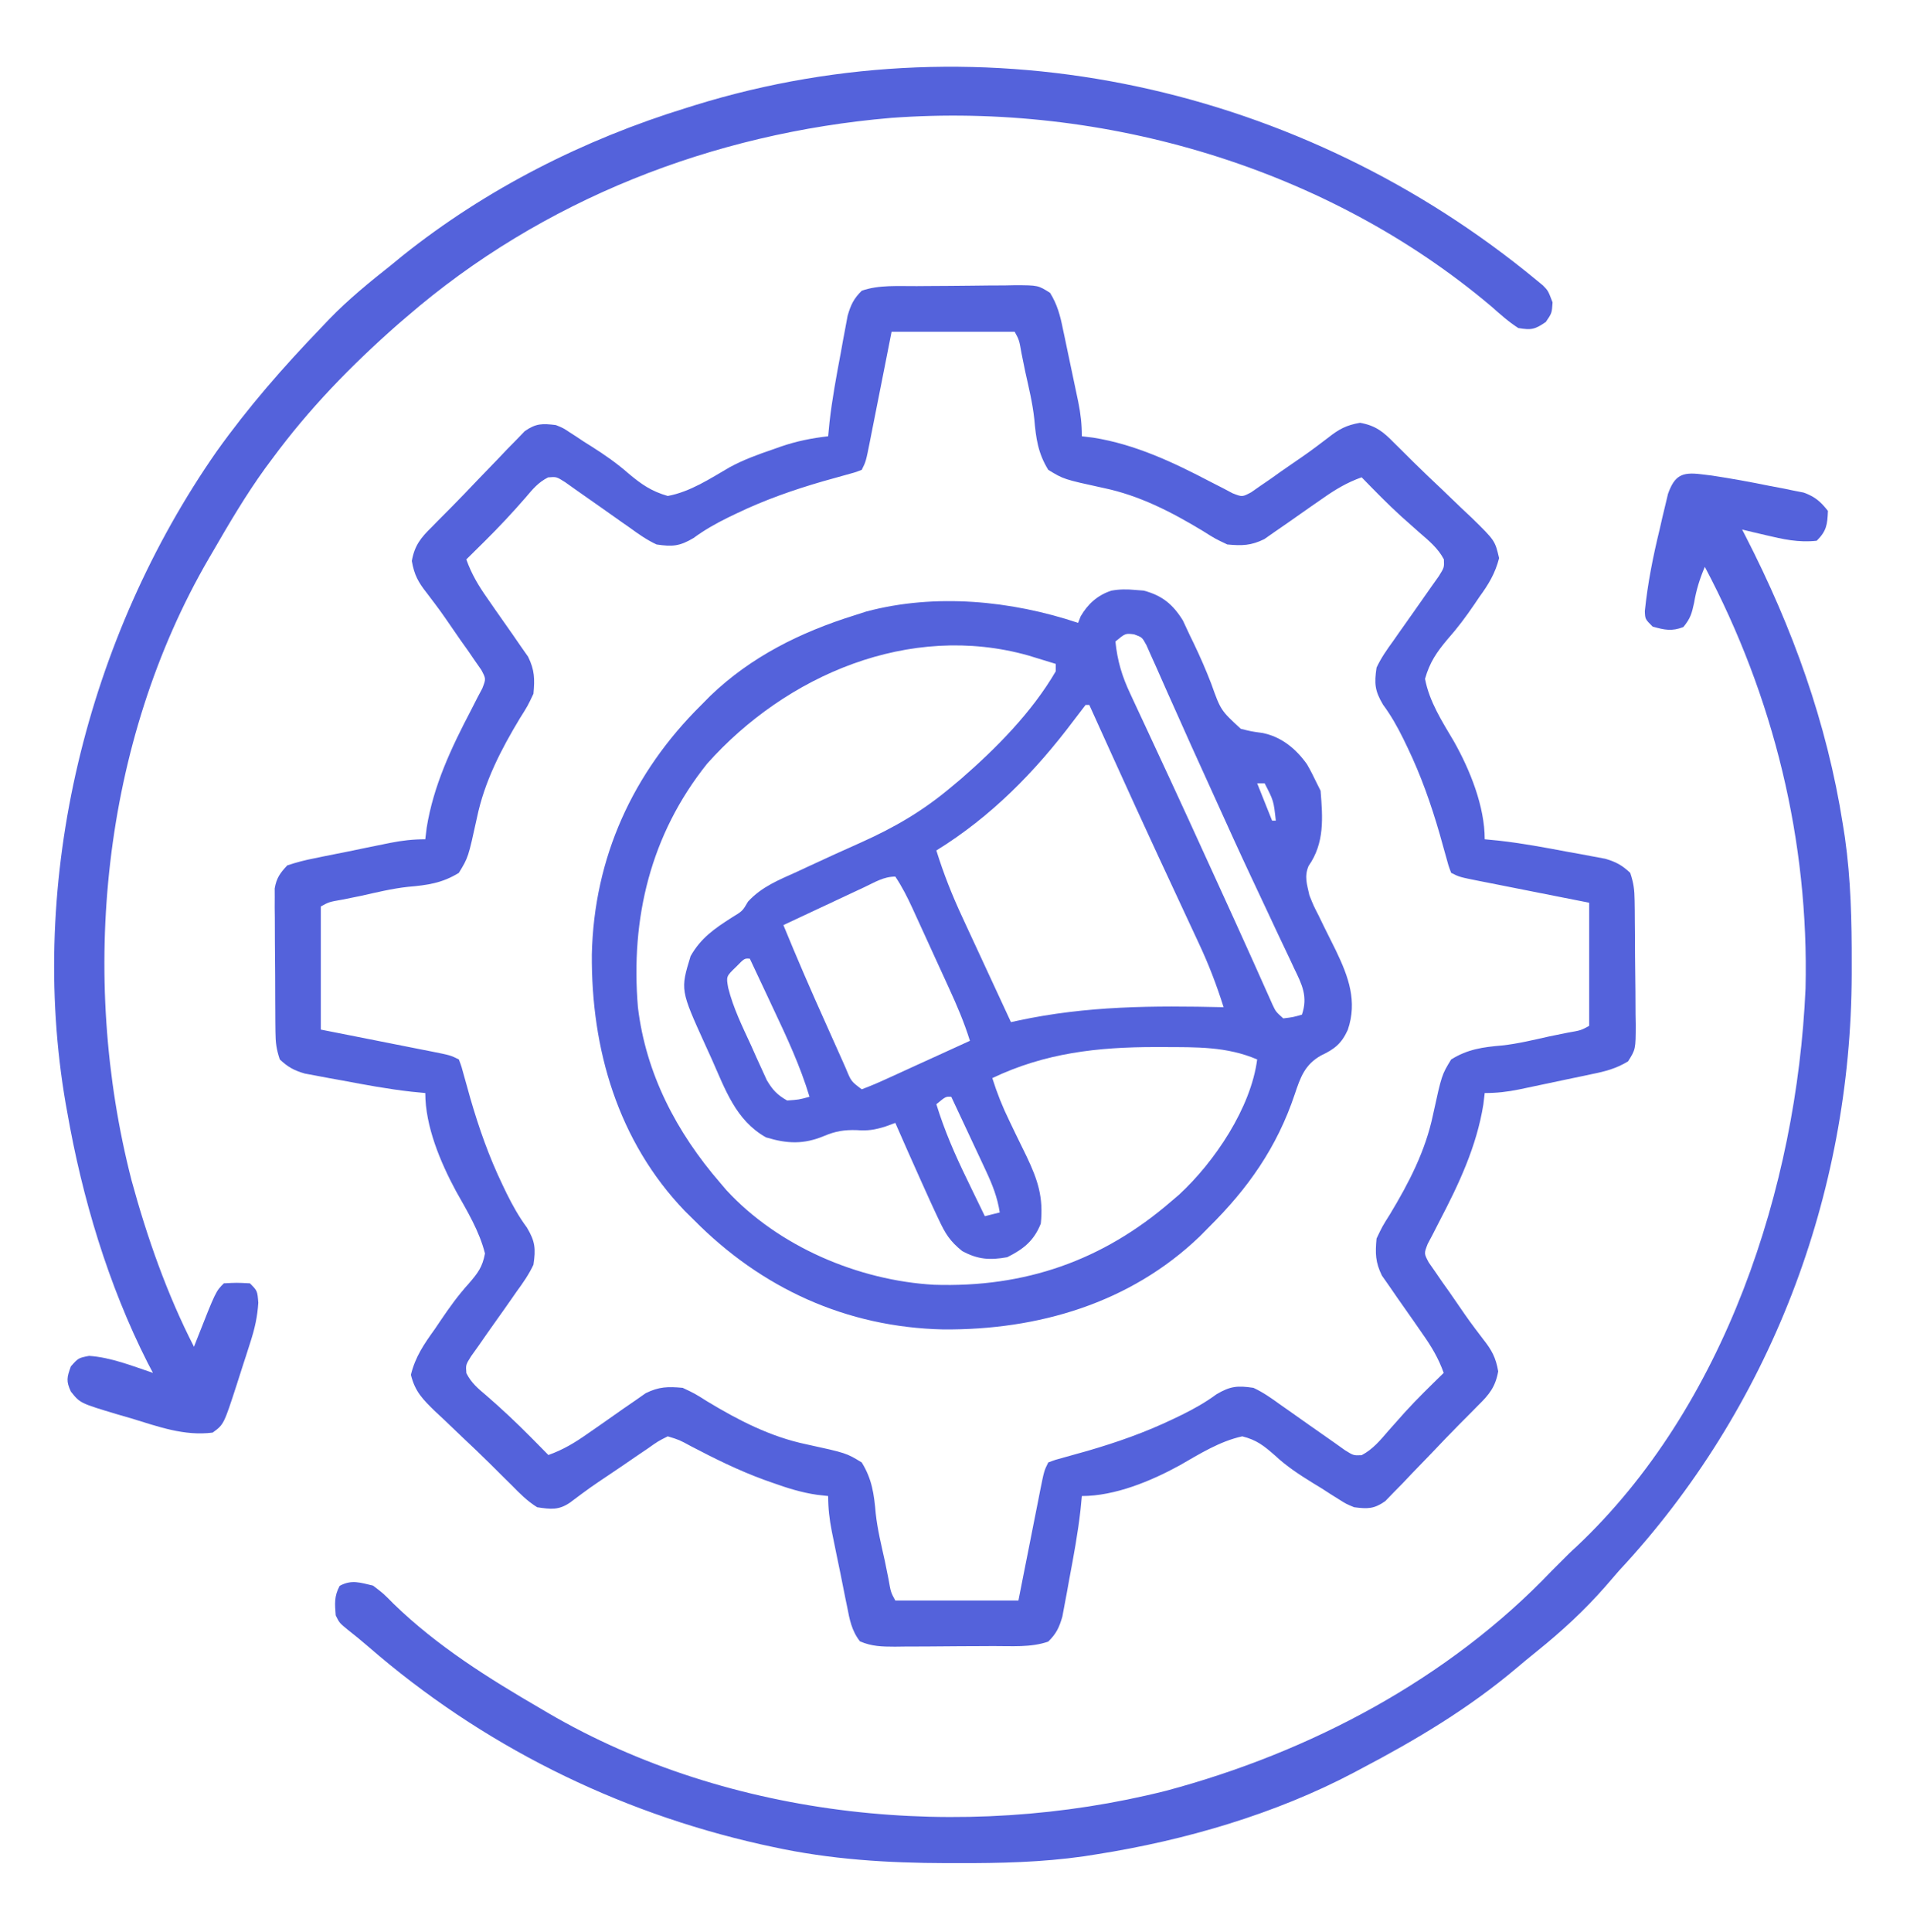
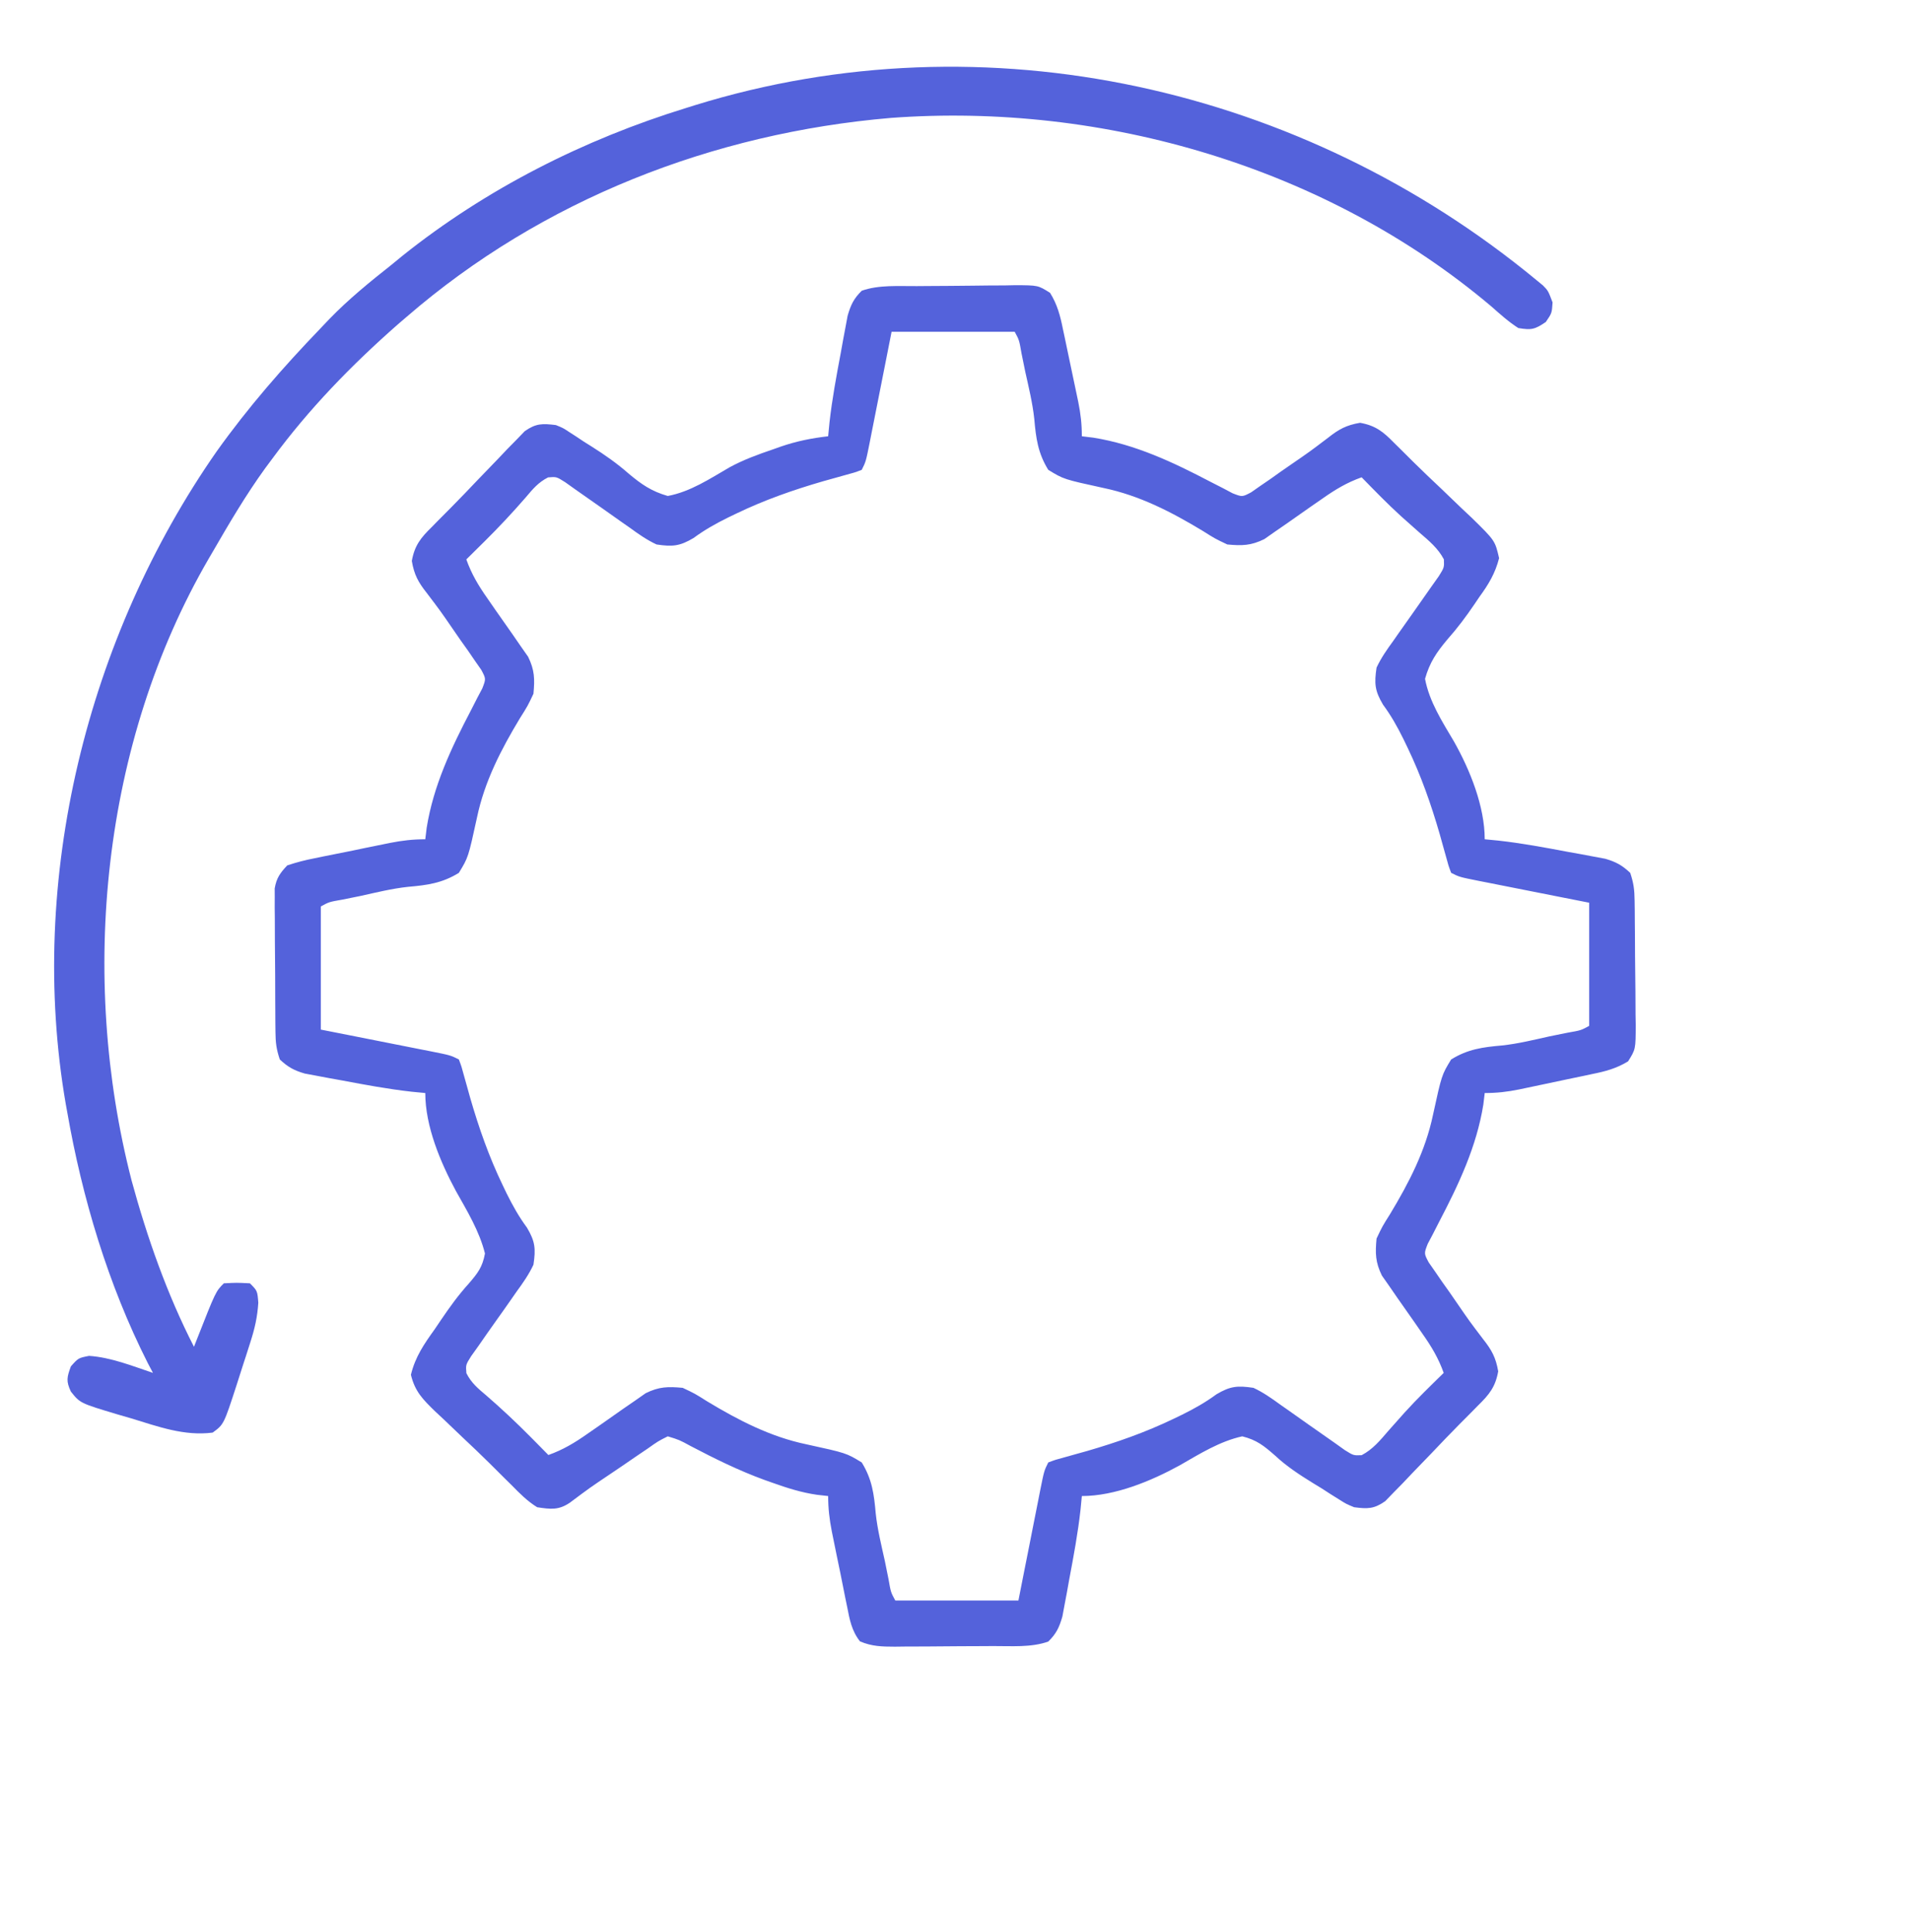
<svg xmlns="http://www.w3.org/2000/svg" width="88" height="89" viewBox="0 0 88 89" fill="none">
  <path d="M42.239 13.178C42.4 13.176 42.562 13.175 42.728 13.174C43.068 13.171 43.407 13.169 43.747 13.168C44.095 13.166 44.443 13.162 44.791 13.158C45.294 13.15 45.797 13.147 46.3 13.146C46.533 13.141 46.533 13.141 46.771 13.136C47.829 13.14 47.829 13.14 48.38 13.489C48.713 14.021 48.85 14.545 48.971 15.152C48.997 15.272 49.023 15.391 49.049 15.514C49.103 15.766 49.155 16.018 49.207 16.27C49.285 16.655 49.367 17.04 49.45 17.424C49.502 17.67 49.553 17.915 49.605 18.16C49.629 18.275 49.653 18.389 49.678 18.508C49.789 19.055 49.844 19.531 49.844 20.094C50.018 20.115 50.192 20.136 50.371 20.158C52.312 20.468 54.055 21.293 55.78 22.196C55.977 22.296 56.173 22.397 56.375 22.5C56.512 22.573 56.649 22.645 56.79 22.72C57.234 22.893 57.234 22.893 57.644 22.676C57.783 22.578 57.922 22.481 58.066 22.381C58.22 22.275 58.375 22.17 58.534 22.061C58.694 21.947 58.853 21.833 59.018 21.716C59.176 21.607 59.334 21.498 59.497 21.385C60.355 20.795 60.355 20.795 61.184 20.166C61.684 19.77 62.029 19.581 62.663 19.473C63.381 19.602 63.735 19.89 64.228 20.395C64.318 20.483 64.409 20.572 64.502 20.664C64.71 20.868 64.916 21.074 65.122 21.281C65.539 21.695 65.966 22.097 66.394 22.501C66.71 22.805 67.027 23.109 67.343 23.413C67.576 23.631 67.576 23.631 67.813 23.854C68.881 24.901 68.881 24.901 69.068 25.708C68.89 26.408 68.579 26.921 68.159 27.495C68.084 27.607 68.008 27.719 67.93 27.834C67.545 28.401 67.146 28.934 66.69 29.447C66.188 30.045 65.872 30.504 65.656 31.266C65.853 32.318 66.45 33.239 66.987 34.149C67.729 35.461 68.406 37.141 68.406 38.656C68.615 38.676 68.823 38.696 69.037 38.717C70.115 38.837 71.176 39.035 72.241 39.236C72.442 39.272 72.642 39.308 72.849 39.345C73.041 39.382 73.234 39.418 73.432 39.455C73.606 39.487 73.779 39.52 73.958 39.553C74.452 39.696 74.737 39.852 75.11 40.203C75.269 40.681 75.306 40.981 75.312 41.476C75.314 41.629 75.316 41.782 75.319 41.939C75.32 42.185 75.32 42.185 75.322 42.437C75.324 42.606 75.325 42.776 75.327 42.95C75.329 43.308 75.331 43.666 75.332 44.024C75.335 44.572 75.343 45.12 75.35 45.669C75.352 46.017 75.353 46.364 75.355 46.712C75.359 46.958 75.359 46.958 75.364 47.209C75.36 48.328 75.36 48.328 75.011 48.885C74.478 49.212 73.954 49.351 73.348 49.471C73.228 49.497 73.109 49.522 72.986 49.549C72.734 49.603 72.482 49.655 72.23 49.706C71.845 49.785 71.46 49.867 71.076 49.95C70.831 50.002 70.585 50.053 70.34 50.105C70.225 50.129 70.111 50.153 69.993 50.178C69.445 50.289 68.969 50.344 68.406 50.344C68.385 50.518 68.364 50.692 68.343 50.871C68.032 52.812 67.207 54.554 66.304 56.28C66.204 56.477 66.104 56.673 66 56.875C65.891 57.08 65.891 57.08 65.78 57.29C65.607 57.734 65.607 57.734 65.825 58.144C65.922 58.283 66.019 58.422 66.119 58.566C66.278 58.797 66.278 58.797 66.44 59.034C66.553 59.194 66.667 59.353 66.784 59.518C66.894 59.676 67.003 59.834 67.115 59.997C67.705 60.855 67.705 60.855 68.335 61.684C68.73 62.184 68.919 62.529 69.027 63.163C68.899 63.881 68.611 64.234 68.106 64.728C67.972 64.864 67.972 64.864 67.837 65.002C67.632 65.21 67.427 65.416 67.22 65.622C66.805 66.04 66.399 66.466 65.993 66.894C65.688 67.21 65.382 67.527 65.076 67.843C64.929 67.998 64.782 68.153 64.631 68.313C64.489 68.457 64.348 68.6 64.202 68.749C64.077 68.878 63.951 69.008 63.822 69.142C63.304 69.505 63.012 69.501 62.391 69.422C62.023 69.27 62.023 69.27 61.686 69.057C61.497 68.939 61.497 68.939 61.305 68.819C61.174 68.734 61.043 68.65 60.908 68.562C60.771 68.478 60.633 68.394 60.491 68.308C59.87 67.924 59.286 67.544 58.751 67.045C58.233 66.591 57.906 66.325 57.235 66.156C56.194 66.385 55.272 66.965 54.357 67.49C53.03 68.219 51.368 68.906 49.844 68.906C49.824 69.114 49.804 69.322 49.783 69.537C49.663 70.615 49.465 71.676 49.264 72.741C49.228 72.942 49.192 73.142 49.155 73.349C49.119 73.541 49.082 73.733 49.045 73.932C49.013 74.105 48.981 74.279 48.947 74.458C48.801 74.96 48.67 75.242 48.297 75.609C47.505 75.89 46.593 75.812 45.761 75.816C45.6 75.817 45.439 75.818 45.273 75.819C44.933 75.821 44.593 75.822 44.253 75.823C43.733 75.824 43.213 75.83 42.693 75.835C42.362 75.836 42.031 75.837 41.701 75.838C41.468 75.841 41.468 75.841 41.23 75.844C40.635 75.842 40.17 75.834 39.621 75.599C39.239 75.112 39.143 74.593 39.029 73.999C39.004 73.875 38.978 73.752 38.951 73.624C38.87 73.23 38.792 72.835 38.715 72.441C38.66 72.175 38.606 71.91 38.55 71.645C38.499 71.391 38.447 71.137 38.395 70.883C38.371 70.765 38.347 70.646 38.322 70.523C38.214 69.967 38.156 69.476 38.156 68.906C37.986 68.887 37.816 68.868 37.64 68.848C36.924 68.745 36.269 68.537 35.589 68.294C35.464 68.25 35.339 68.206 35.21 68.16C34.038 67.731 32.935 67.188 31.831 66.609C31.298 66.319 31.298 66.319 30.766 66.156C30.316 66.383 30.316 66.383 29.837 66.723C29.656 66.845 29.475 66.968 29.288 67.094C29.096 67.225 28.905 67.357 28.714 67.488C28.524 67.617 28.333 67.746 28.142 67.875C27.191 68.513 27.191 68.513 26.273 69.199C25.746 69.566 25.375 69.516 24.75 69.422C24.3 69.144 23.948 68.789 23.579 68.412C23.472 68.306 23.364 68.2 23.253 68.091C23.018 67.86 22.785 67.627 22.552 67.393C22.147 66.991 21.733 66.6 21.317 66.209C21.032 65.938 20.748 65.666 20.464 65.394C20.258 65.202 20.258 65.202 20.048 65.006C19.482 64.453 19.122 64.101 18.932 63.322C19.134 62.488 19.538 61.907 20.034 61.215C20.127 61.078 20.22 60.94 20.315 60.799C20.718 60.204 21.117 59.651 21.6 59.118C22.015 58.636 22.228 58.363 22.344 57.734C22.086 56.703 21.524 55.78 21.007 54.859C20.287 53.523 19.594 51.873 19.594 50.344C19.386 50.324 19.178 50.304 18.963 50.283C17.886 50.163 16.824 49.965 15.759 49.764C15.458 49.71 15.458 49.71 15.152 49.655C14.959 49.619 14.767 49.582 14.569 49.545C14.395 49.513 14.221 49.48 14.042 49.447C13.549 49.304 13.264 49.148 12.891 48.797C12.731 48.317 12.696 48.02 12.691 47.524C12.689 47.295 12.689 47.295 12.686 47.061C12.685 46.897 12.685 46.733 12.684 46.563C12.683 46.394 12.682 46.225 12.681 46.05C12.679 45.692 12.678 45.334 12.678 44.976C12.676 44.428 12.671 43.88 12.665 43.331C12.664 42.984 12.663 42.636 12.662 42.288C12.66 42.124 12.658 41.96 12.656 41.791C12.657 41.638 12.657 41.484 12.658 41.327C12.657 41.192 12.656 41.058 12.656 40.92C12.737 40.442 12.904 40.21 13.235 39.859C13.667 39.716 14.057 39.614 14.502 39.529C14.625 39.503 14.748 39.478 14.876 39.451C15.27 39.37 15.665 39.292 16.06 39.215C16.325 39.16 16.59 39.105 16.855 39.05C17.109 38.998 17.363 38.947 17.617 38.895C17.736 38.871 17.855 38.847 17.977 38.822C18.533 38.713 19.024 38.656 19.594 38.656C19.615 38.482 19.636 38.308 19.658 38.129C19.968 36.188 20.793 34.446 21.696 32.72C21.796 32.524 21.897 32.327 22 32.125C22.073 31.988 22.145 31.851 22.22 31.71C22.393 31.266 22.393 31.266 22.176 30.856C22.079 30.717 21.981 30.578 21.881 30.434C21.776 30.28 21.67 30.125 21.561 29.966C21.447 29.806 21.333 29.647 21.216 29.482C21.107 29.324 20.998 29.166 20.885 29.003C20.295 28.145 20.295 28.145 19.666 27.316C19.27 26.817 19.081 26.471 18.974 25.837C19.102 25.119 19.39 24.766 19.895 24.273C19.983 24.182 20.072 24.091 20.164 23.998C20.368 23.79 20.573 23.584 20.78 23.378C21.196 22.96 21.601 22.534 22.007 22.107C22.312 21.79 22.618 21.474 22.924 21.157C23.071 21.002 23.218 20.847 23.37 20.687C23.511 20.543 23.652 20.4 23.798 20.252C23.924 20.122 24.049 19.992 24.178 19.858C24.695 19.497 24.991 19.502 25.61 19.578C25.941 19.711 25.941 19.711 26.227 19.9C26.39 20.005 26.39 20.005 26.555 20.111C26.669 20.187 26.782 20.263 26.899 20.341C27.019 20.416 27.14 20.492 27.264 20.57C27.865 20.95 28.425 21.341 28.959 21.81C29.553 22.308 30.01 22.627 30.766 22.844C31.806 22.651 32.714 22.045 33.617 21.522C34.26 21.173 34.93 20.93 35.621 20.695C35.738 20.654 35.855 20.612 35.975 20.569C36.704 20.319 37.394 20.181 38.156 20.094C38.176 19.886 38.196 19.678 38.217 19.463C38.337 18.386 38.535 17.324 38.736 16.259C38.772 16.058 38.808 15.858 38.845 15.652C38.882 15.459 38.918 15.267 38.955 15.068C38.988 14.895 39.02 14.721 39.053 14.542C39.199 14.04 39.331 13.758 39.703 13.391C40.495 13.111 41.407 13.185 42.239 13.178ZM41.078 15.281C40.993 15.711 40.909 16.142 40.821 16.585C40.739 17.001 40.656 17.417 40.574 17.832C40.516 18.122 40.459 18.411 40.402 18.701C40.32 19.116 40.238 19.532 40.155 19.947C40.13 20.077 40.104 20.207 40.078 20.341C39.895 21.258 39.895 21.258 39.703 21.641C39.373 21.766 39.373 21.766 38.937 21.883C38.775 21.928 38.614 21.974 38.448 22.02C38.274 22.069 38.1 22.117 37.92 22.167C36.541 22.568 35.23 23.026 33.935 23.649C33.803 23.713 33.672 23.776 33.536 23.841C32.967 24.123 32.467 24.403 31.953 24.781C31.317 25.159 30.981 25.187 30.25 25.078C29.801 24.869 29.414 24.596 29.015 24.305C28.904 24.228 28.793 24.151 28.679 24.071C28.341 23.836 28.006 23.598 27.672 23.359C27.291 23.088 26.907 22.82 26.523 22.554C26.362 22.44 26.202 22.326 26.037 22.208C25.637 21.956 25.637 21.956 25.252 21.988C24.799 22.219 24.552 22.52 24.224 22.908C23.617 23.608 22.991 24.276 22.333 24.928C22.249 25.011 22.165 25.095 22.078 25.18C21.881 25.376 21.683 25.571 21.485 25.766C21.726 26.444 22.049 26.982 22.463 27.569C22.586 27.747 22.709 27.925 22.836 28.108C23.095 28.48 23.355 28.85 23.617 29.22C23.74 29.398 23.863 29.577 23.989 29.76C24.102 29.921 24.215 30.082 24.331 30.248C24.633 30.862 24.641 31.277 24.578 31.953C24.314 32.512 24.314 32.512 23.955 33.081C23.083 34.528 22.323 35.994 21.976 37.657C21.575 39.492 21.575 39.492 21.141 40.203C20.373 40.678 19.685 40.77 18.797 40.847C18.056 40.927 17.334 41.106 16.608 41.267C16.331 41.323 16.053 41.379 15.776 41.435C15.162 41.542 15.162 41.542 14.781 41.75C14.781 43.622 14.781 45.493 14.781 47.422C15.212 47.507 15.642 47.592 16.085 47.679C16.501 47.761 16.917 47.844 17.333 47.926C17.622 47.984 17.912 48.041 18.201 48.098C18.617 48.18 19.032 48.262 19.448 48.345C19.577 48.37 19.707 48.396 19.841 48.422C20.758 48.605 20.758 48.605 21.141 48.797C21.266 49.127 21.266 49.127 21.383 49.564C21.428 49.725 21.474 49.886 21.52 50.052C21.569 50.226 21.617 50.401 21.667 50.58C22.068 51.96 22.526 53.27 23.15 54.566C23.213 54.697 23.276 54.829 23.341 54.964C23.623 55.533 23.903 56.033 24.281 56.547C24.66 57.184 24.687 57.519 24.578 58.25C24.369 58.699 24.097 59.086 23.805 59.485C23.728 59.596 23.651 59.707 23.571 59.821C23.337 60.159 23.099 60.494 22.86 60.828C22.588 61.21 22.32 61.593 22.054 61.978C21.94 62.138 21.826 62.298 21.708 62.463C21.456 62.863 21.456 62.863 21.488 63.248C21.719 63.701 22.02 63.949 22.408 64.276C23.109 64.884 23.776 65.509 24.428 66.167C24.511 66.251 24.595 66.335 24.681 66.422C24.876 66.619 25.071 66.817 25.266 67.016C25.944 66.774 26.482 66.451 27.069 66.037C27.247 65.914 27.425 65.791 27.608 65.664C27.98 65.405 28.351 65.145 28.72 64.883C28.898 64.76 29.077 64.638 29.261 64.511C29.422 64.398 29.583 64.285 29.749 64.169C30.362 63.867 30.777 63.859 31.453 63.922C32.013 64.186 32.013 64.186 32.581 64.545C34.028 65.418 35.494 66.177 37.157 66.524C38.992 66.925 38.992 66.925 39.703 67.359C40.178 68.127 40.27 68.816 40.347 69.703C40.427 70.444 40.606 71.166 40.767 71.893C40.823 72.17 40.879 72.447 40.935 72.724C41.042 73.338 41.042 73.338 41.25 73.719C43.122 73.719 44.994 73.719 46.922 73.719C47.007 73.288 47.092 72.858 47.179 72.415C47.262 71.999 47.344 71.583 47.427 71.168C47.484 70.878 47.541 70.589 47.598 70.299C47.68 69.884 47.763 69.468 47.845 69.053C47.871 68.923 47.896 68.793 47.922 68.659C48.106 67.742 48.106 67.742 48.297 67.359C48.628 67.234 48.628 67.234 49.064 67.117C49.225 67.072 49.386 67.026 49.552 66.98C49.727 66.931 49.901 66.883 50.08 66.833C51.46 66.432 52.77 65.974 54.066 65.351C54.263 65.256 54.263 65.256 54.464 65.159C55.033 64.877 55.533 64.597 56.047 64.219C56.684 63.841 57.019 63.813 57.75 63.922C58.199 64.131 58.586 64.404 58.986 64.695C59.096 64.772 59.207 64.85 59.321 64.929C59.659 65.164 59.994 65.402 60.328 65.641C60.71 65.912 61.093 66.18 61.478 66.446C61.638 66.56 61.798 66.674 61.963 66.792C62.361 67.04 62.361 67.04 62.736 67.024C63.253 66.752 63.594 66.335 63.97 65.898C64.136 65.711 64.303 65.524 64.469 65.337C64.552 65.244 64.636 65.15 64.721 65.054C65.294 64.423 65.907 63.83 66.516 63.234C66.274 62.556 65.952 62.019 65.537 61.431C65.414 61.253 65.291 61.075 65.164 60.892C64.905 60.52 64.645 60.15 64.383 59.78C64.26 59.602 64.138 59.423 64.011 59.24C63.842 58.998 63.842 58.998 63.669 58.752C63.367 58.138 63.359 57.723 63.422 57.047C63.687 56.488 63.687 56.488 64.045 55.919C64.918 54.472 65.677 53.007 66.024 51.343C66.425 49.508 66.425 49.508 66.86 48.797C67.627 48.322 68.316 48.23 69.203 48.153C69.944 48.073 70.666 47.895 71.393 47.733C71.67 47.677 71.947 47.621 72.224 47.565C72.838 47.458 72.838 47.458 73.219 47.25C73.219 45.378 73.219 43.507 73.219 41.578C72.789 41.493 72.358 41.408 71.915 41.321C71.499 41.239 71.084 41.156 70.668 41.074C70.378 41.016 70.089 40.959 69.799 40.902C69.384 40.82 68.968 40.738 68.553 40.655C68.423 40.63 68.293 40.604 68.159 40.578C67.242 40.395 67.242 40.395 66.86 40.203C66.735 39.873 66.735 39.873 66.617 39.436C66.572 39.275 66.527 39.114 66.48 38.948C66.432 38.774 66.383 38.599 66.333 38.42C65.933 37.04 65.474 35.73 64.851 34.435C64.787 34.303 64.724 34.171 64.659 34.036C64.377 33.467 64.097 32.967 63.719 32.453C63.341 31.817 63.313 31.481 63.422 30.75C63.632 30.301 63.904 29.914 64.195 29.515C64.272 29.404 64.35 29.293 64.429 29.179C64.664 28.841 64.902 28.506 65.141 28.172C65.412 27.791 65.68 27.407 65.947 27.023C66.061 26.862 66.175 26.702 66.292 26.537C66.54 26.139 66.54 26.139 66.525 25.764C66.252 25.247 65.835 24.906 65.399 24.53C65.211 24.364 65.024 24.198 64.837 24.031C64.744 23.948 64.651 23.865 64.554 23.779C63.923 23.206 63.33 22.594 62.735 21.984C62.056 22.226 61.519 22.549 60.931 22.963C60.753 23.086 60.575 23.209 60.392 23.336C60.02 23.595 59.65 23.855 59.28 24.117C59.102 24.24 58.924 24.362 58.74 24.489C58.579 24.602 58.418 24.715 58.252 24.831C57.638 25.133 57.223 25.141 56.547 25.078C55.988 24.814 55.988 24.814 55.419 24.455C53.973 23.582 52.507 22.823 50.843 22.476C49.008 22.075 49.008 22.075 48.297 21.641C47.822 20.873 47.73 20.184 47.653 19.297C47.573 18.556 47.395 17.834 47.234 17.107C47.177 16.83 47.121 16.553 47.065 16.276C46.958 15.662 46.958 15.662 46.75 15.281C44.879 15.281 43.007 15.281 41.078 15.281Z" fill="#5462DB" />
-   <path d="M52.315 27.173C52.44 27.182 52.565 27.192 52.694 27.202C53.549 27.43 54.036 27.832 54.5 28.578C54.608 28.803 54.714 29.029 54.817 29.257C54.905 29.436 54.905 29.436 54.994 29.62C55.289 30.233 55.559 30.851 55.804 31.486C56.243 32.716 56.243 32.716 57.166 33.567C57.651 33.689 57.651 33.689 58.142 33.756C59.025 33.922 59.698 34.475 60.215 35.197C60.382 35.483 60.529 35.78 60.672 36.078C60.729 36.191 60.785 36.305 60.844 36.422C60.944 37.673 61.033 38.825 60.29 39.886C60.086 40.37 60.217 40.728 60.328 41.234C60.517 41.709 60.517 41.709 60.758 42.177C60.886 42.44 60.886 42.44 61.015 42.707C61.194 43.07 61.373 43.431 61.555 43.792C62.132 44.992 62.545 46.12 62.097 47.435C61.807 48.07 61.487 48.321 60.865 48.614C60.112 49.038 59.914 49.623 59.651 50.408C58.834 52.843 57.505 54.735 55.688 56.531C55.484 56.738 55.484 56.738 55.276 56.948C52.067 60.03 47.823 61.265 43.458 61.232C38.993 61.131 35.087 59.341 31.969 56.188C31.762 55.984 31.762 55.984 31.552 55.776C28.47 52.567 27.235 48.323 27.268 43.958C27.369 39.493 29.159 35.586 32.312 32.469C32.448 32.331 32.584 32.194 32.724 32.052C34.609 30.242 36.886 29.116 39.359 28.344C39.541 28.285 39.723 28.227 39.911 28.166C43.093 27.319 46.583 27.658 49.672 28.688C49.73 28.539 49.73 28.539 49.79 28.387C50.122 27.817 50.567 27.414 51.2 27.205C51.592 27.135 51.919 27.136 52.315 27.173ZM51.391 29.547C51.481 30.438 51.698 31.161 52.084 31.972C52.138 32.087 52.191 32.203 52.246 32.322C52.421 32.701 52.599 33.079 52.776 33.457C52.9 33.724 53.024 33.991 53.148 34.258C53.405 34.815 53.664 35.37 53.923 35.926C54.48 37.125 55.029 38.328 55.578 39.532C55.751 39.911 55.924 40.29 56.098 40.669C56.603 41.773 57.107 42.879 57.605 43.987C57.685 44.165 57.765 44.343 57.848 44.527C57.992 44.849 58.137 45.171 58.28 45.494C58.342 45.633 58.404 45.771 58.468 45.913C58.521 46.032 58.574 46.15 58.628 46.272C58.78 46.595 58.78 46.595 59.125 46.906C59.572 46.851 59.572 46.851 59.984 46.734C60.268 45.901 59.989 45.349 59.624 44.599C59.537 44.413 59.537 44.413 59.449 44.222C59.257 43.812 59.062 43.404 58.867 42.996C58.733 42.71 58.599 42.424 58.465 42.137C58.19 41.549 57.913 40.962 57.637 40.375C57.097 39.226 56.573 38.07 56.05 36.913C55.892 36.563 55.733 36.214 55.574 35.864C55.114 34.856 54.656 33.846 54.208 32.832C54.065 32.511 53.921 32.19 53.777 31.869C53.602 31.477 53.428 31.084 53.256 30.69C53.14 30.433 53.14 30.433 53.021 30.17C52.955 30.02 52.889 29.869 52.82 29.715C52.621 29.352 52.621 29.352 52.255 29.218C51.852 29.166 51.852 29.166 51.391 29.547ZM32.574 35.181C29.975 38.437 29.047 42.286 29.391 46.391C29.756 49.456 31.173 52.158 33.172 54.469C33.27 54.584 33.369 54.7 33.47 54.819C35.862 57.413 39.548 58.977 43.032 59.175C47.214 59.312 50.803 58.068 53.969 55.328C54.084 55.23 54.2 55.131 54.319 55.03C55.966 53.511 57.633 51.024 57.922 48.797C56.517 48.195 55.117 48.233 53.614 48.227C53.491 48.227 53.368 48.227 53.241 48.226C50.572 48.225 48.146 48.498 45.719 49.656C45.936 50.346 46.191 50.987 46.51 51.636C46.594 51.812 46.678 51.988 46.765 52.169C46.941 52.534 47.118 52.898 47.298 53.261C47.819 54.358 48.079 55.143 47.953 56.359C47.638 57.147 47.16 57.53 46.406 57.906C45.6 58.049 45.06 58.014 44.332 57.623C43.767 57.169 43.552 56.819 43.248 56.166C43.2 56.064 43.151 55.962 43.102 55.857C42.939 55.511 42.782 55.162 42.625 54.812C42.563 54.676 42.501 54.539 42.438 54.398C42.036 53.507 41.641 52.614 41.25 51.719C41.095 51.776 40.941 51.833 40.781 51.891C40.278 52.044 39.979 52.089 39.467 52.052C38.897 52.035 38.499 52.099 37.974 52.32C37.031 52.713 36.277 52.686 35.288 52.385C33.891 51.594 33.414 50.172 32.785 48.765C32.692 48.56 32.599 48.356 32.503 48.146C31.344 45.592 31.344 45.592 31.818 44.038C32.29 43.205 32.913 42.775 33.709 42.266C34.212 41.961 34.212 41.961 34.463 41.528C35.101 40.834 35.878 40.534 36.727 40.149C36.904 40.067 37.081 39.984 37.263 39.899C38.066 39.525 38.872 39.158 39.682 38.798C41.228 38.104 42.523 37.35 43.828 36.25C43.974 36.128 44.12 36.006 44.27 35.881C45.911 34.455 47.539 32.808 48.641 30.922C48.641 30.808 48.641 30.695 48.641 30.578C48.372 30.495 48.104 30.413 47.835 30.331C47.685 30.285 47.536 30.239 47.382 30.192C41.913 28.651 36.221 31.091 32.574 35.181ZM50.016 32.469C49.831 32.706 49.648 32.944 49.468 33.185C47.697 35.544 45.659 37.619 43.141 39.172C43.473 40.239 43.873 41.249 44.346 42.261C44.41 42.4 44.474 42.539 44.54 42.682C44.742 43.12 44.946 43.558 45.149 43.995C45.288 44.294 45.426 44.594 45.565 44.893C45.902 45.622 46.24 46.35 46.578 47.078C46.682 47.056 46.786 47.033 46.893 47.01C50.071 46.324 53.142 46.316 56.375 46.391C56.054 45.367 55.68 44.395 55.223 43.426C55.162 43.294 55.101 43.163 55.038 43.028C54.907 42.747 54.776 42.466 54.645 42.185C54.298 41.443 53.953 40.699 53.608 39.955C53.502 39.729 53.502 39.729 53.395 39.498C52.682 37.965 51.982 36.426 51.283 34.886C51.171 34.639 51.059 34.392 50.947 34.145C50.694 33.587 50.441 33.028 50.188 32.469C50.131 32.469 50.074 32.469 50.016 32.469ZM57.922 36.078C58.149 36.645 58.376 37.212 58.609 37.797C58.666 37.797 58.723 37.797 58.781 37.797C58.681 36.884 58.681 36.884 58.266 36.078C58.152 36.078 58.039 36.078 57.922 36.078ZM39.82 40.864C39.714 40.913 39.607 40.963 39.498 41.014C39.158 41.173 38.818 41.333 38.478 41.492C38.248 41.6 38.018 41.708 37.788 41.815C37.223 42.079 36.658 42.344 36.094 42.609C36.711 44.117 37.359 45.609 38.027 47.094C38.136 47.337 38.245 47.581 38.353 47.824C38.511 48.18 38.67 48.535 38.83 48.89C38.878 48.999 38.926 49.109 38.976 49.221C39.216 49.805 39.216 49.805 39.703 50.172C40.089 50.028 40.454 49.873 40.827 49.7C40.937 49.65 41.047 49.6 41.161 49.549C41.513 49.389 41.865 49.227 42.217 49.065C42.455 48.957 42.694 48.848 42.932 48.74C43.518 48.474 44.103 48.206 44.688 47.938C44.426 47.095 44.089 46.308 43.721 45.508C43.631 45.312 43.631 45.312 43.54 45.111C43.414 44.836 43.288 44.561 43.162 44.287C42.969 43.866 42.777 43.445 42.585 43.024C42.462 42.756 42.34 42.488 42.217 42.221C42.16 42.095 42.102 41.969 42.043 41.84C41.805 41.323 41.566 40.849 41.25 40.375C40.711 40.375 40.306 40.636 39.82 40.864ZM33.924 44.522C33.456 44.971 33.456 44.971 33.551 45.501C33.784 46.432 34.2 47.272 34.601 48.142C34.684 48.329 34.768 48.517 34.854 48.711C34.936 48.89 35.019 49.07 35.103 49.255C35.178 49.419 35.252 49.583 35.329 49.751C35.597 50.203 35.81 50.43 36.266 50.688C36.814 50.649 36.814 50.649 37.297 50.516C36.871 49.104 36.26 47.795 35.632 46.466C35.526 46.241 35.421 46.016 35.316 45.791C35.06 45.246 34.804 44.701 34.547 44.156C34.3 44.138 34.3 44.138 33.924 44.522ZM43.141 50.859C43.513 52.065 43.995 53.175 44.548 54.308C44.627 54.473 44.707 54.638 44.789 54.808C44.984 55.211 45.179 55.614 45.375 56.016C45.602 55.959 45.829 55.902 46.062 55.844C45.953 55.141 45.724 54.566 45.423 53.923C45.33 53.724 45.238 53.525 45.142 53.32C45.044 53.112 44.947 52.904 44.849 52.696C44.75 52.485 44.651 52.274 44.553 52.062C44.312 51.546 44.071 51.031 43.828 50.516C43.577 50.5 43.577 50.5 43.141 50.859Z" fill="#5462DB" />
-   <path d="M78.359 21.841C78.528 21.862 78.696 21.882 78.869 21.903C79.766 22.039 80.655 22.2 81.544 22.382C81.726 22.416 81.909 22.451 82.097 22.486C82.272 22.522 82.447 22.558 82.628 22.595C82.785 22.626 82.942 22.657 83.104 22.689C83.623 22.877 83.878 23.1 84.219 23.531C84.193 24.167 84.157 24.452 83.703 24.906C82.866 24.999 82.155 24.839 81.338 24.645C81.137 24.598 80.936 24.55 80.729 24.502C80.576 24.465 80.423 24.428 80.266 24.391C80.346 24.545 80.346 24.545 80.427 24.703C82.584 28.909 84.171 33.282 84.906 37.969C84.938 38.167 84.969 38.366 85.001 38.571C85.276 40.508 85.319 42.427 85.314 44.382C85.314 44.631 85.314 44.631 85.314 44.885C85.288 55.038 81.537 64.89 74.594 72.344C74.385 72.583 74.177 72.823 73.971 73.064C72.993 74.18 71.948 75.141 70.791 76.071C70.473 76.327 70.157 76.587 69.846 76.851C67.664 78.691 65.255 80.129 62.734 81.453C62.622 81.513 62.511 81.573 62.395 81.634C58.76 83.554 54.578 84.771 50.531 85.406C50.333 85.438 50.134 85.469 49.929 85.501C47.992 85.776 46.072 85.819 44.118 85.814C43.952 85.814 43.786 85.814 43.615 85.814C40.883 85.807 38.256 85.648 35.578 85.062C35.324 85.007 35.324 85.007 35.064 84.951C28.354 83.441 22.181 80.362 16.988 75.858C16.671 75.585 16.347 75.318 16.017 75.06C15.64 74.75 15.64 74.75 15.469 74.406C15.424 73.878 15.393 73.513 15.651 73.042C16.195 72.744 16.598 72.893 17.187 73.031C17.665 73.395 17.665 73.395 18.133 73.869C20.148 75.826 22.503 77.296 24.922 78.703C25.029 78.766 25.136 78.829 25.246 78.894C33.663 83.81 44.368 84.835 53.724 82.481C60.348 80.711 66.739 77.343 71.5 72.344C72.359 71.484 72.359 71.484 72.639 71.229C79.474 64.793 82.782 54.681 83.187 45.531C83.35 38.741 81.72 32.099 78.547 26.109C78.311 26.662 78.152 27.172 78.053 27.764C77.945 28.259 77.886 28.483 77.558 28.881C77.025 29.088 76.685 29.013 76.141 28.859C75.797 28.516 75.797 28.516 75.783 28.147C75.914 26.868 76.159 25.639 76.463 24.391C76.507 24.198 76.551 24.006 76.596 23.808C76.641 23.625 76.684 23.441 76.73 23.252C76.769 23.087 76.809 22.921 76.849 22.751C77.15 21.905 77.483 21.734 78.359 21.841Z" fill="#5462DB" />
  <path d="M70.791 12.902C70.939 13.023 70.939 13.023 71.089 13.147C71.328 13.391 71.328 13.391 71.532 13.928C71.5 14.422 71.5 14.422 71.221 14.83C70.714 15.176 70.557 15.21 69.953 15.109C69.501 14.819 69.109 14.465 68.707 14.11C61.138 7.719 50.868 4.705 41.046 5.431C32.852 6.128 24.978 9.192 18.734 14.594C18.6 14.709 18.466 14.824 18.327 14.943C16.187 16.824 14.236 18.83 12.547 21.125C12.438 21.271 12.329 21.417 12.218 21.567C11.327 22.799 10.557 24.107 9.797 25.422C9.738 25.522 9.679 25.622 9.619 25.726C4.687 34.214 3.637 44.952 6.063 54.374C6.775 56.987 7.698 59.617 8.937 62.031C8.981 61.919 9.025 61.807 9.07 61.692C9.94 59.482 9.94 59.482 10.312 59.109C10.903 59.077 10.903 59.077 11.515 59.109C11.859 59.453 11.859 59.453 11.901 60.004C11.859 60.659 11.739 61.185 11.539 61.808C11.438 62.125 11.438 62.125 11.335 62.447C11.299 62.556 11.263 62.664 11.227 62.775C11.118 63.106 11.012 63.439 10.908 63.772C10.311 65.61 10.311 65.61 9.797 65.984C8.486 66.152 7.291 65.708 6.048 65.329C5.837 65.268 5.626 65.207 5.409 65.144C3.691 64.629 3.691 64.629 3.265 64.094C3.04 63.611 3.081 63.441 3.265 62.934C3.609 62.547 3.609 62.547 4.103 62.45C5.114 62.518 6.094 62.914 7.047 63.234C6.967 63.083 6.888 62.932 6.806 62.776C4.981 59.169 3.787 55.178 3.094 51.203C3.072 51.085 3.051 50.968 3.029 50.846C1.244 40.509 4.015 29.345 9.981 20.793C11.436 18.754 13.044 16.913 14.781 15.109C14.91 14.973 15.04 14.836 15.173 14.696C16.064 13.776 17.044 12.982 18.047 12.188C18.209 12.055 18.371 11.922 18.537 11.786C22.401 8.697 26.906 6.421 31.625 4.969C31.752 4.929 31.88 4.889 32.011 4.848C45.447 0.69 60.048 4.028 70.791 12.902Z" fill="#5462DB" />
</svg>